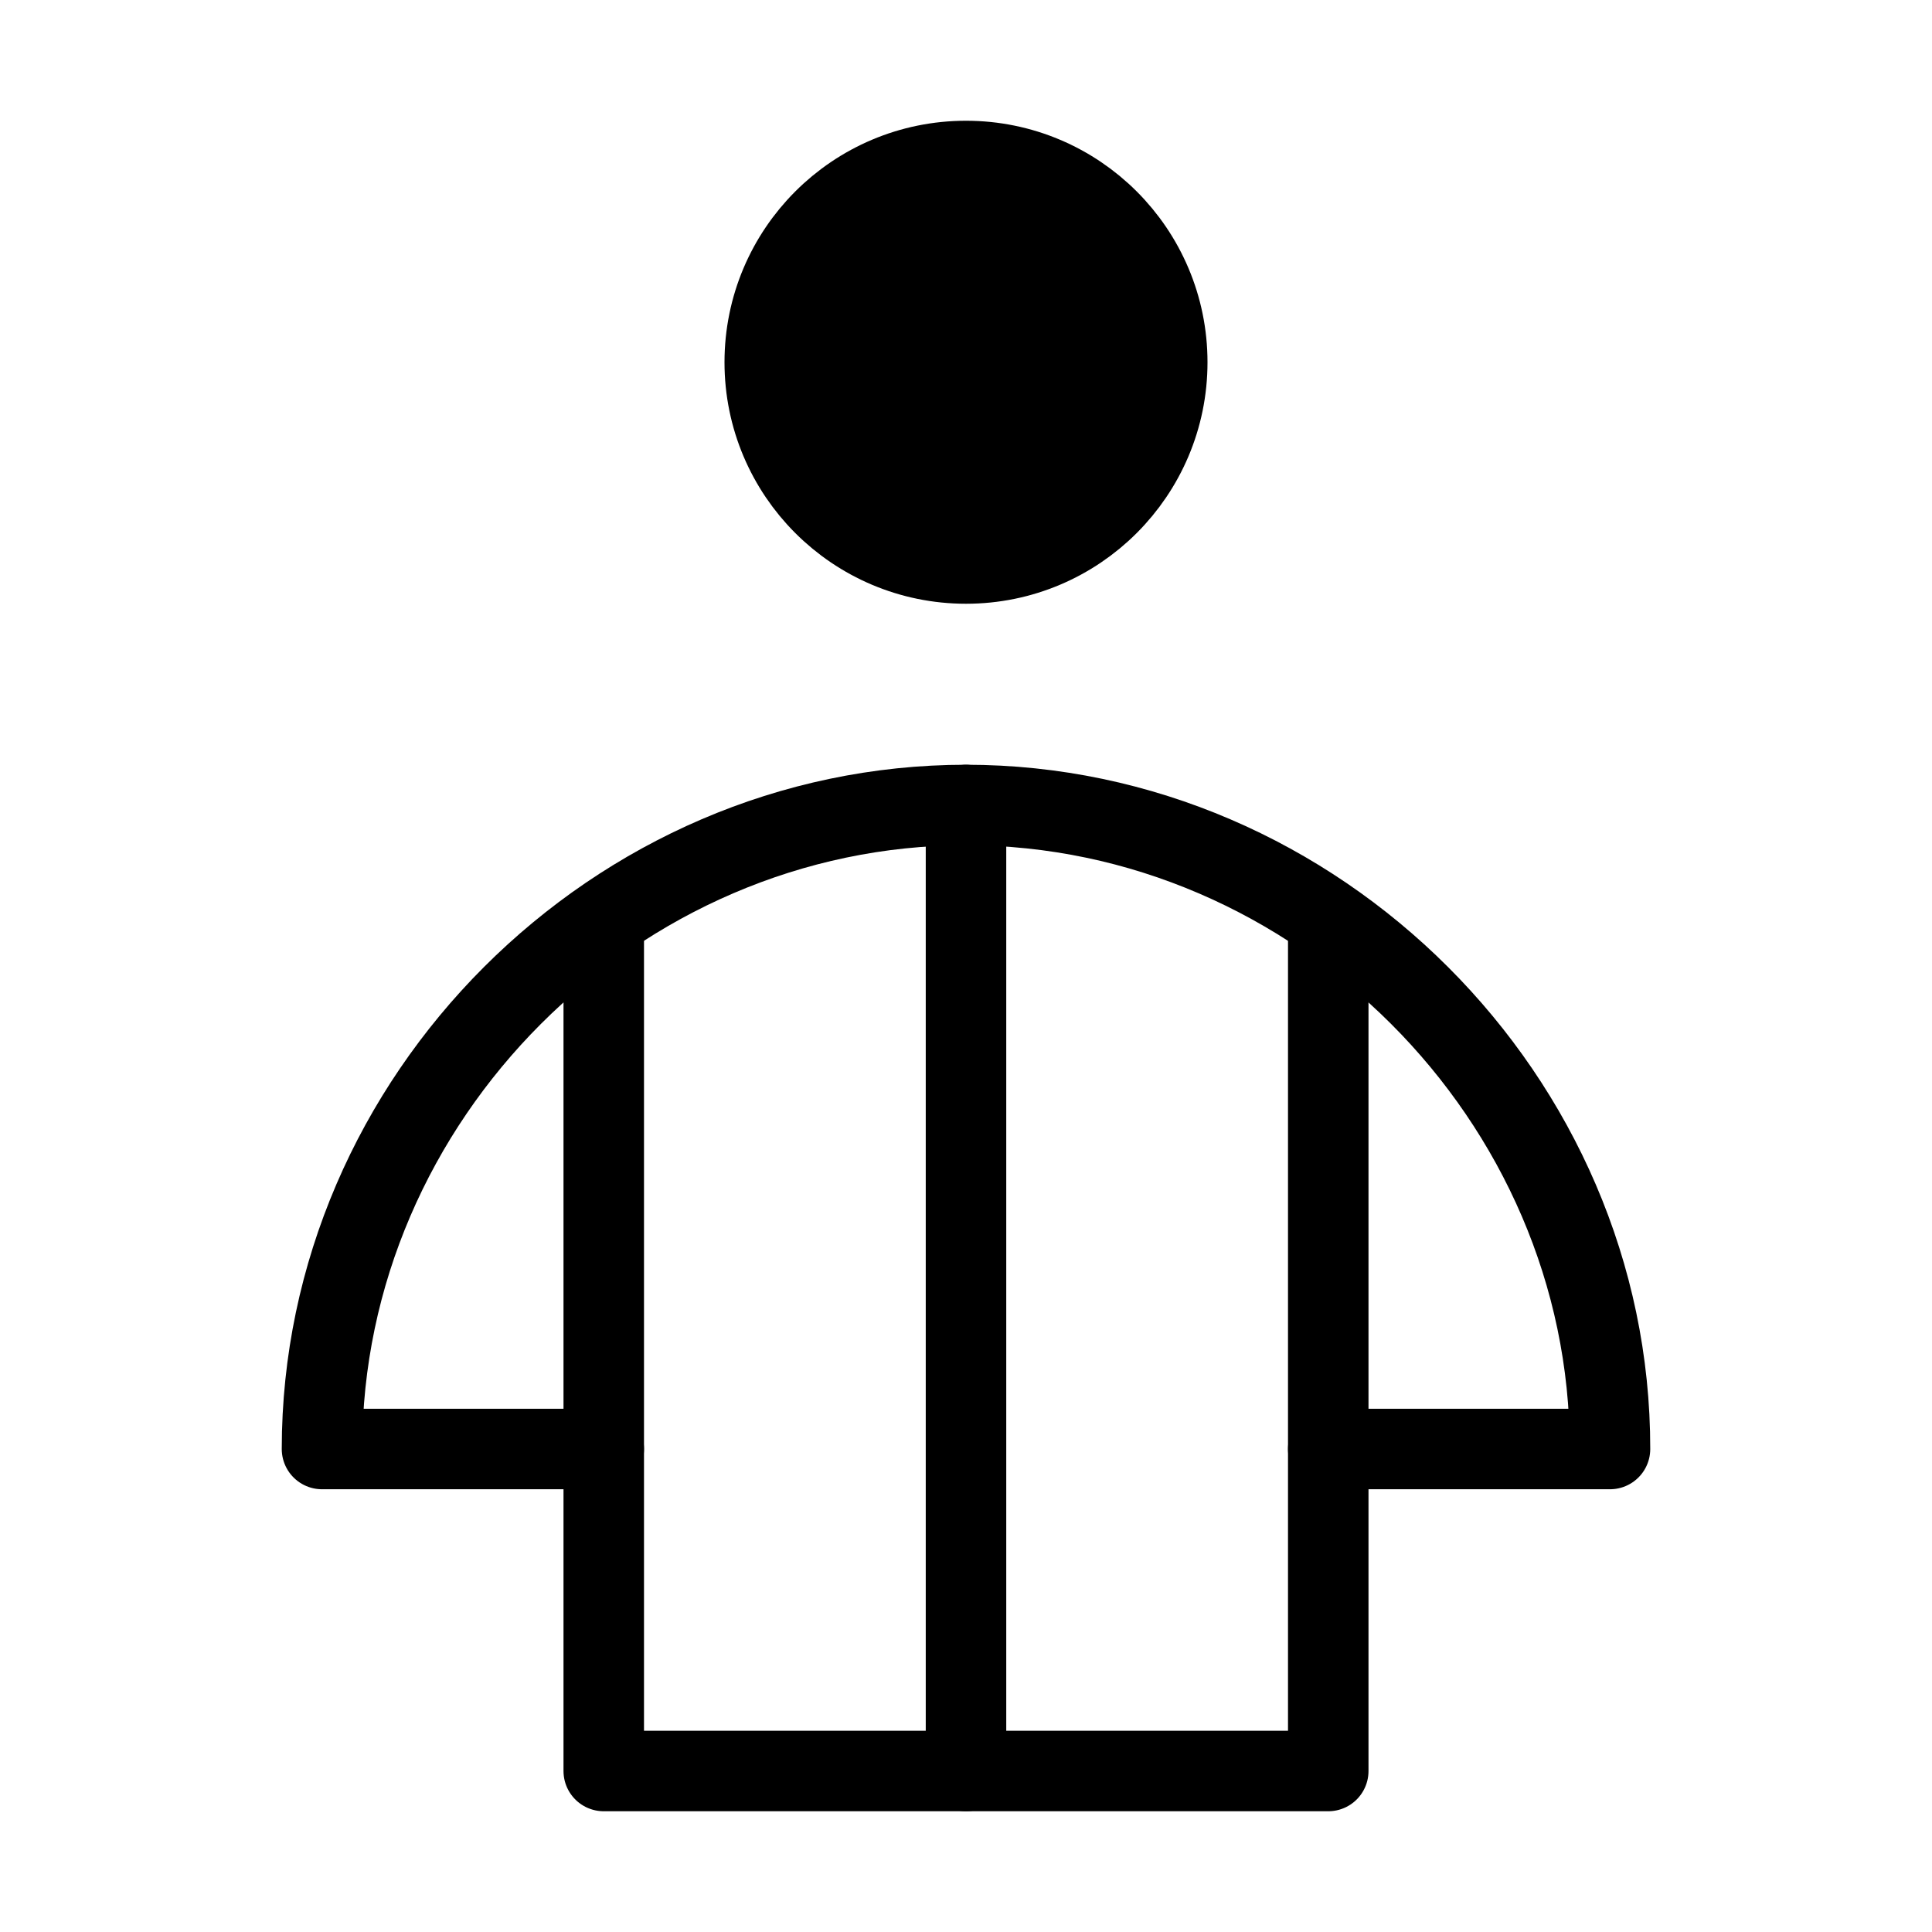
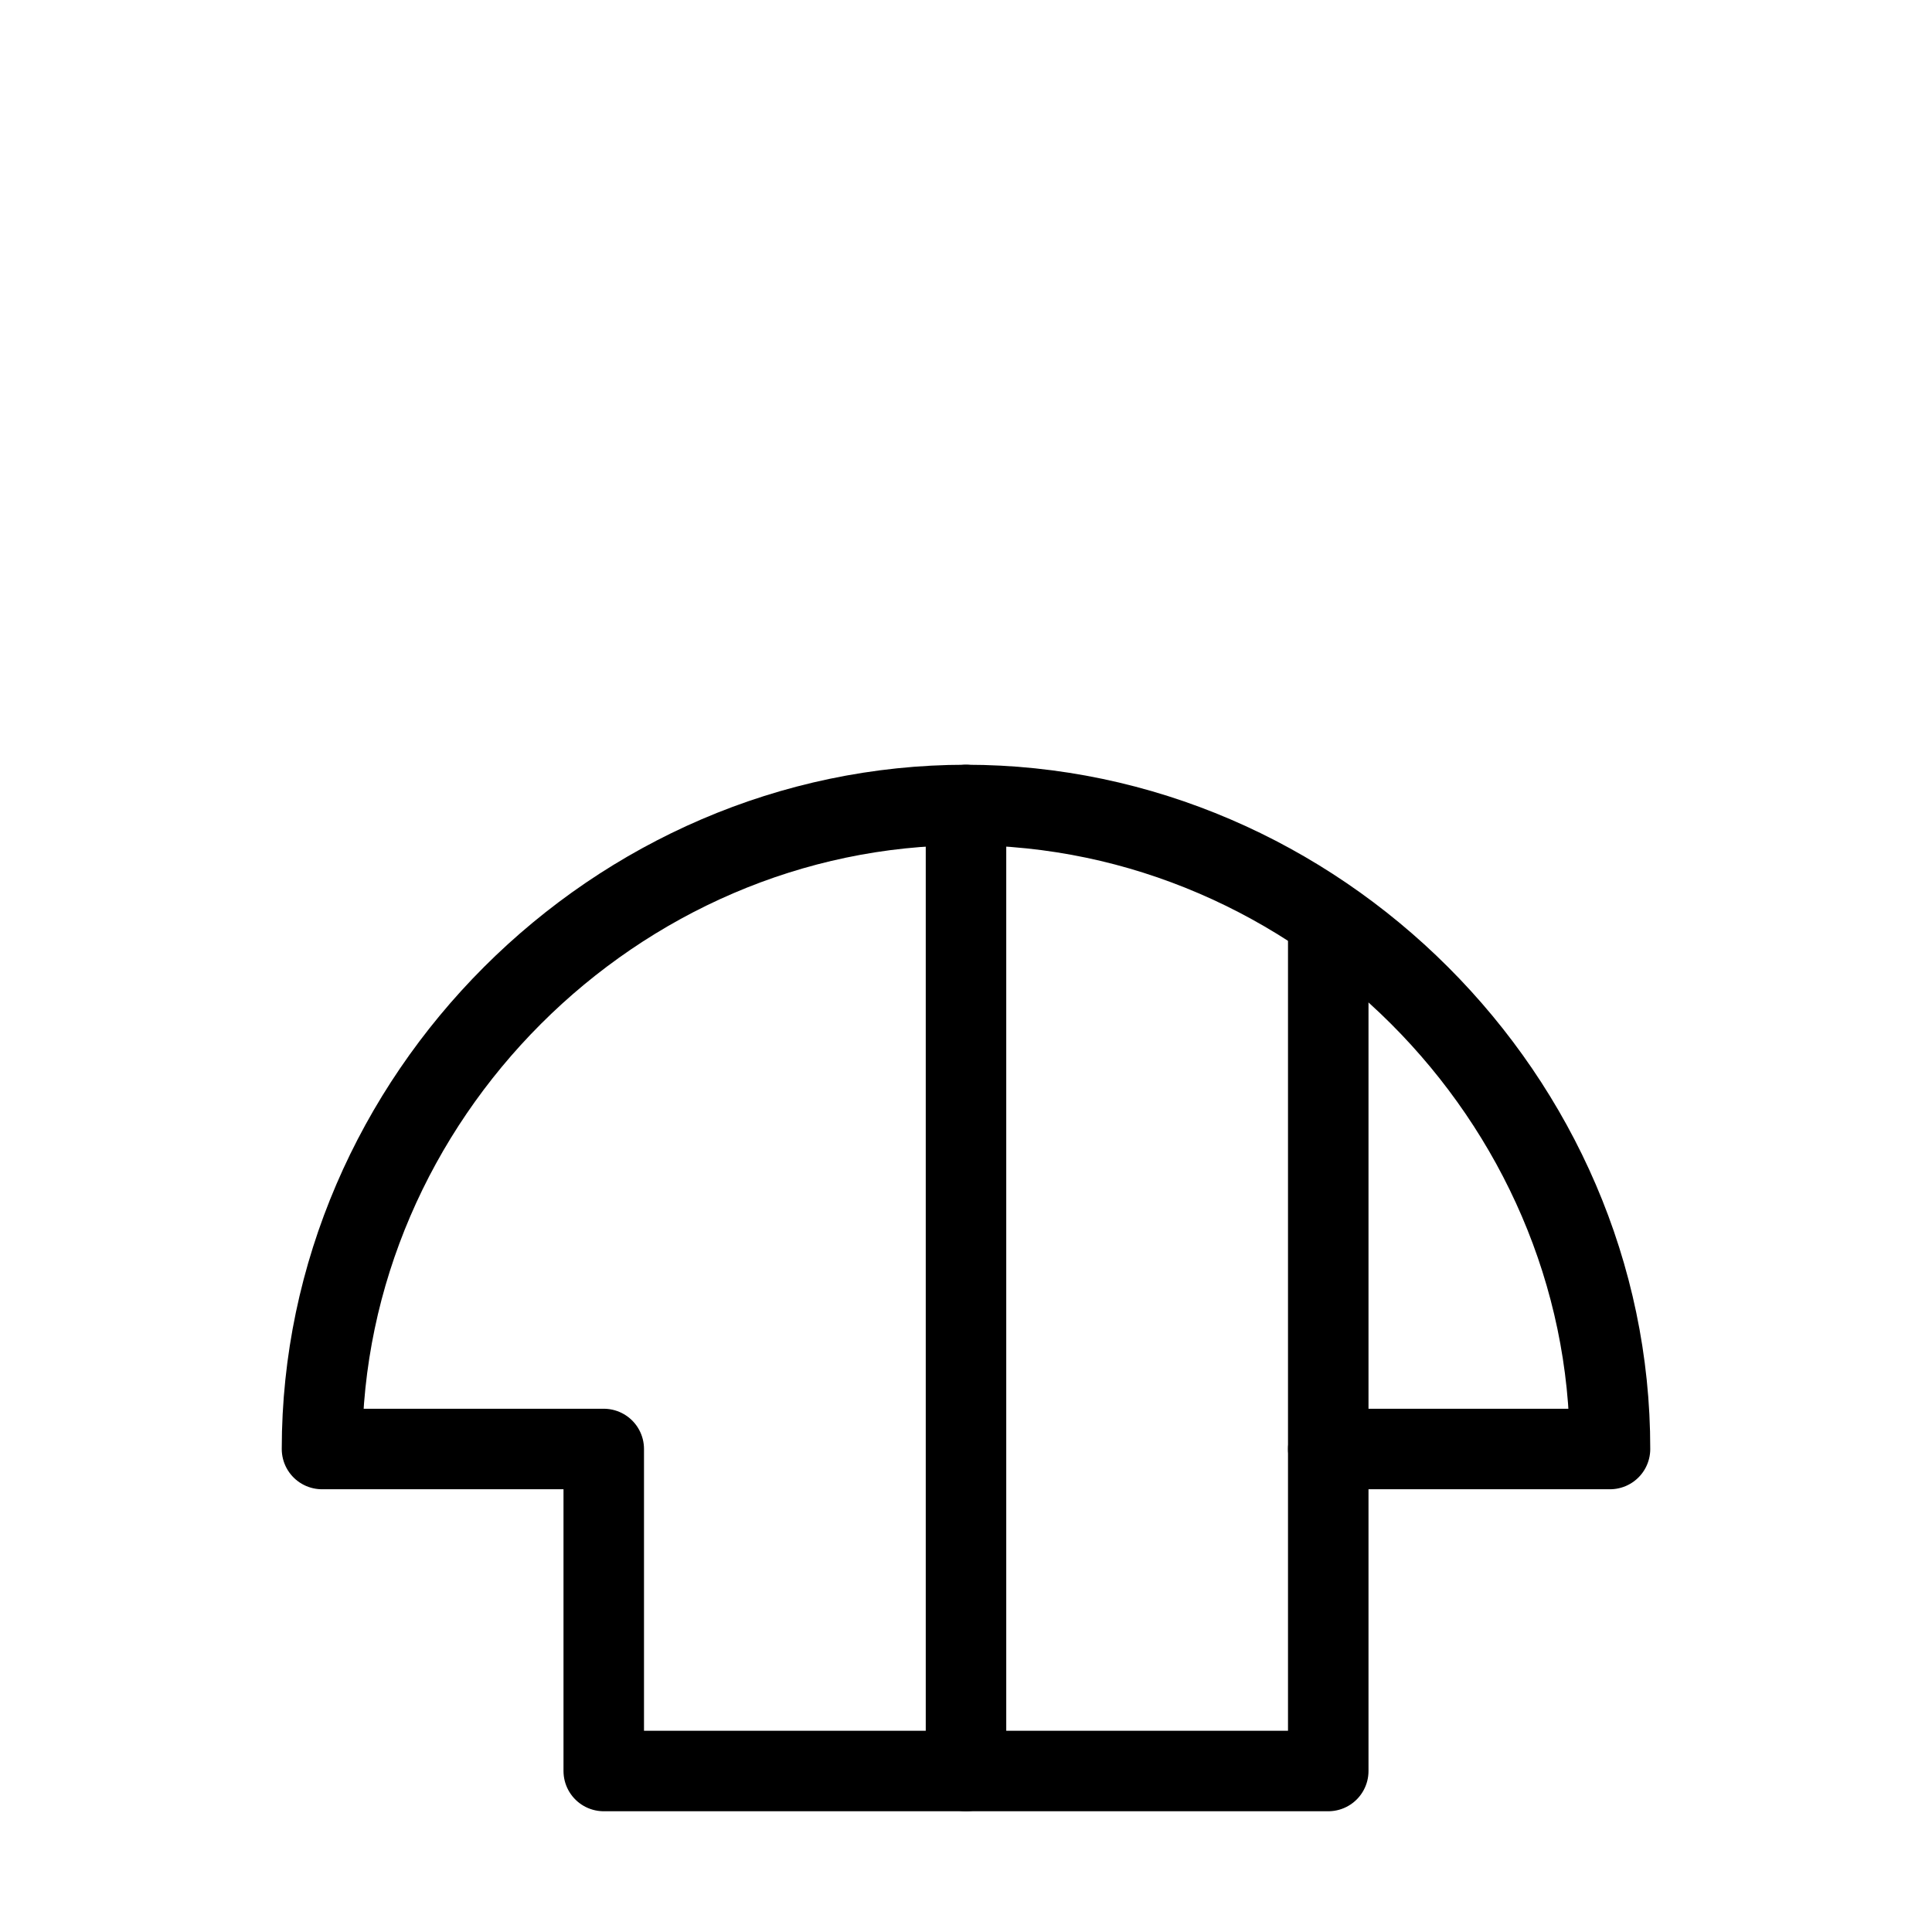
<svg xmlns="http://www.w3.org/2000/svg" viewBox="0 0 48 48" fill="none">
-   <path d="M24 14C26.761 14 29 11.761 29 9C29 6.239 26.761 4 24 4C21.239 4 19 6.239 19 9C19 11.761 21.239 14 24 14Z" fill="currentColor" stroke="currentColor" stroke-width="2" stroke-miterlimit="2" />
  <path d="M24 20C15.29 20 8 27.28 8 36H15V44H33V36H40C40.01 27.29 32.71 20 24 20Z" stroke="currentColor" stroke-width="2" stroke-miterlimit="2" stroke-linecap="round" stroke-linejoin="round" />
-   <path d="M15 36V23" stroke="currentColor" stroke-width="2" stroke-miterlimit="2" stroke-linecap="round" stroke-linejoin="round" />
  <path d="M33 36L33 23" stroke="currentColor" stroke-width="2" stroke-miterlimit="2" stroke-linecap="round" stroke-linejoin="round" />
  <path d="M24 44V20" stroke="currentColor" stroke-width="2" stroke-miterlimit="2" stroke-linecap="round" stroke-linejoin="round" />
</svg>